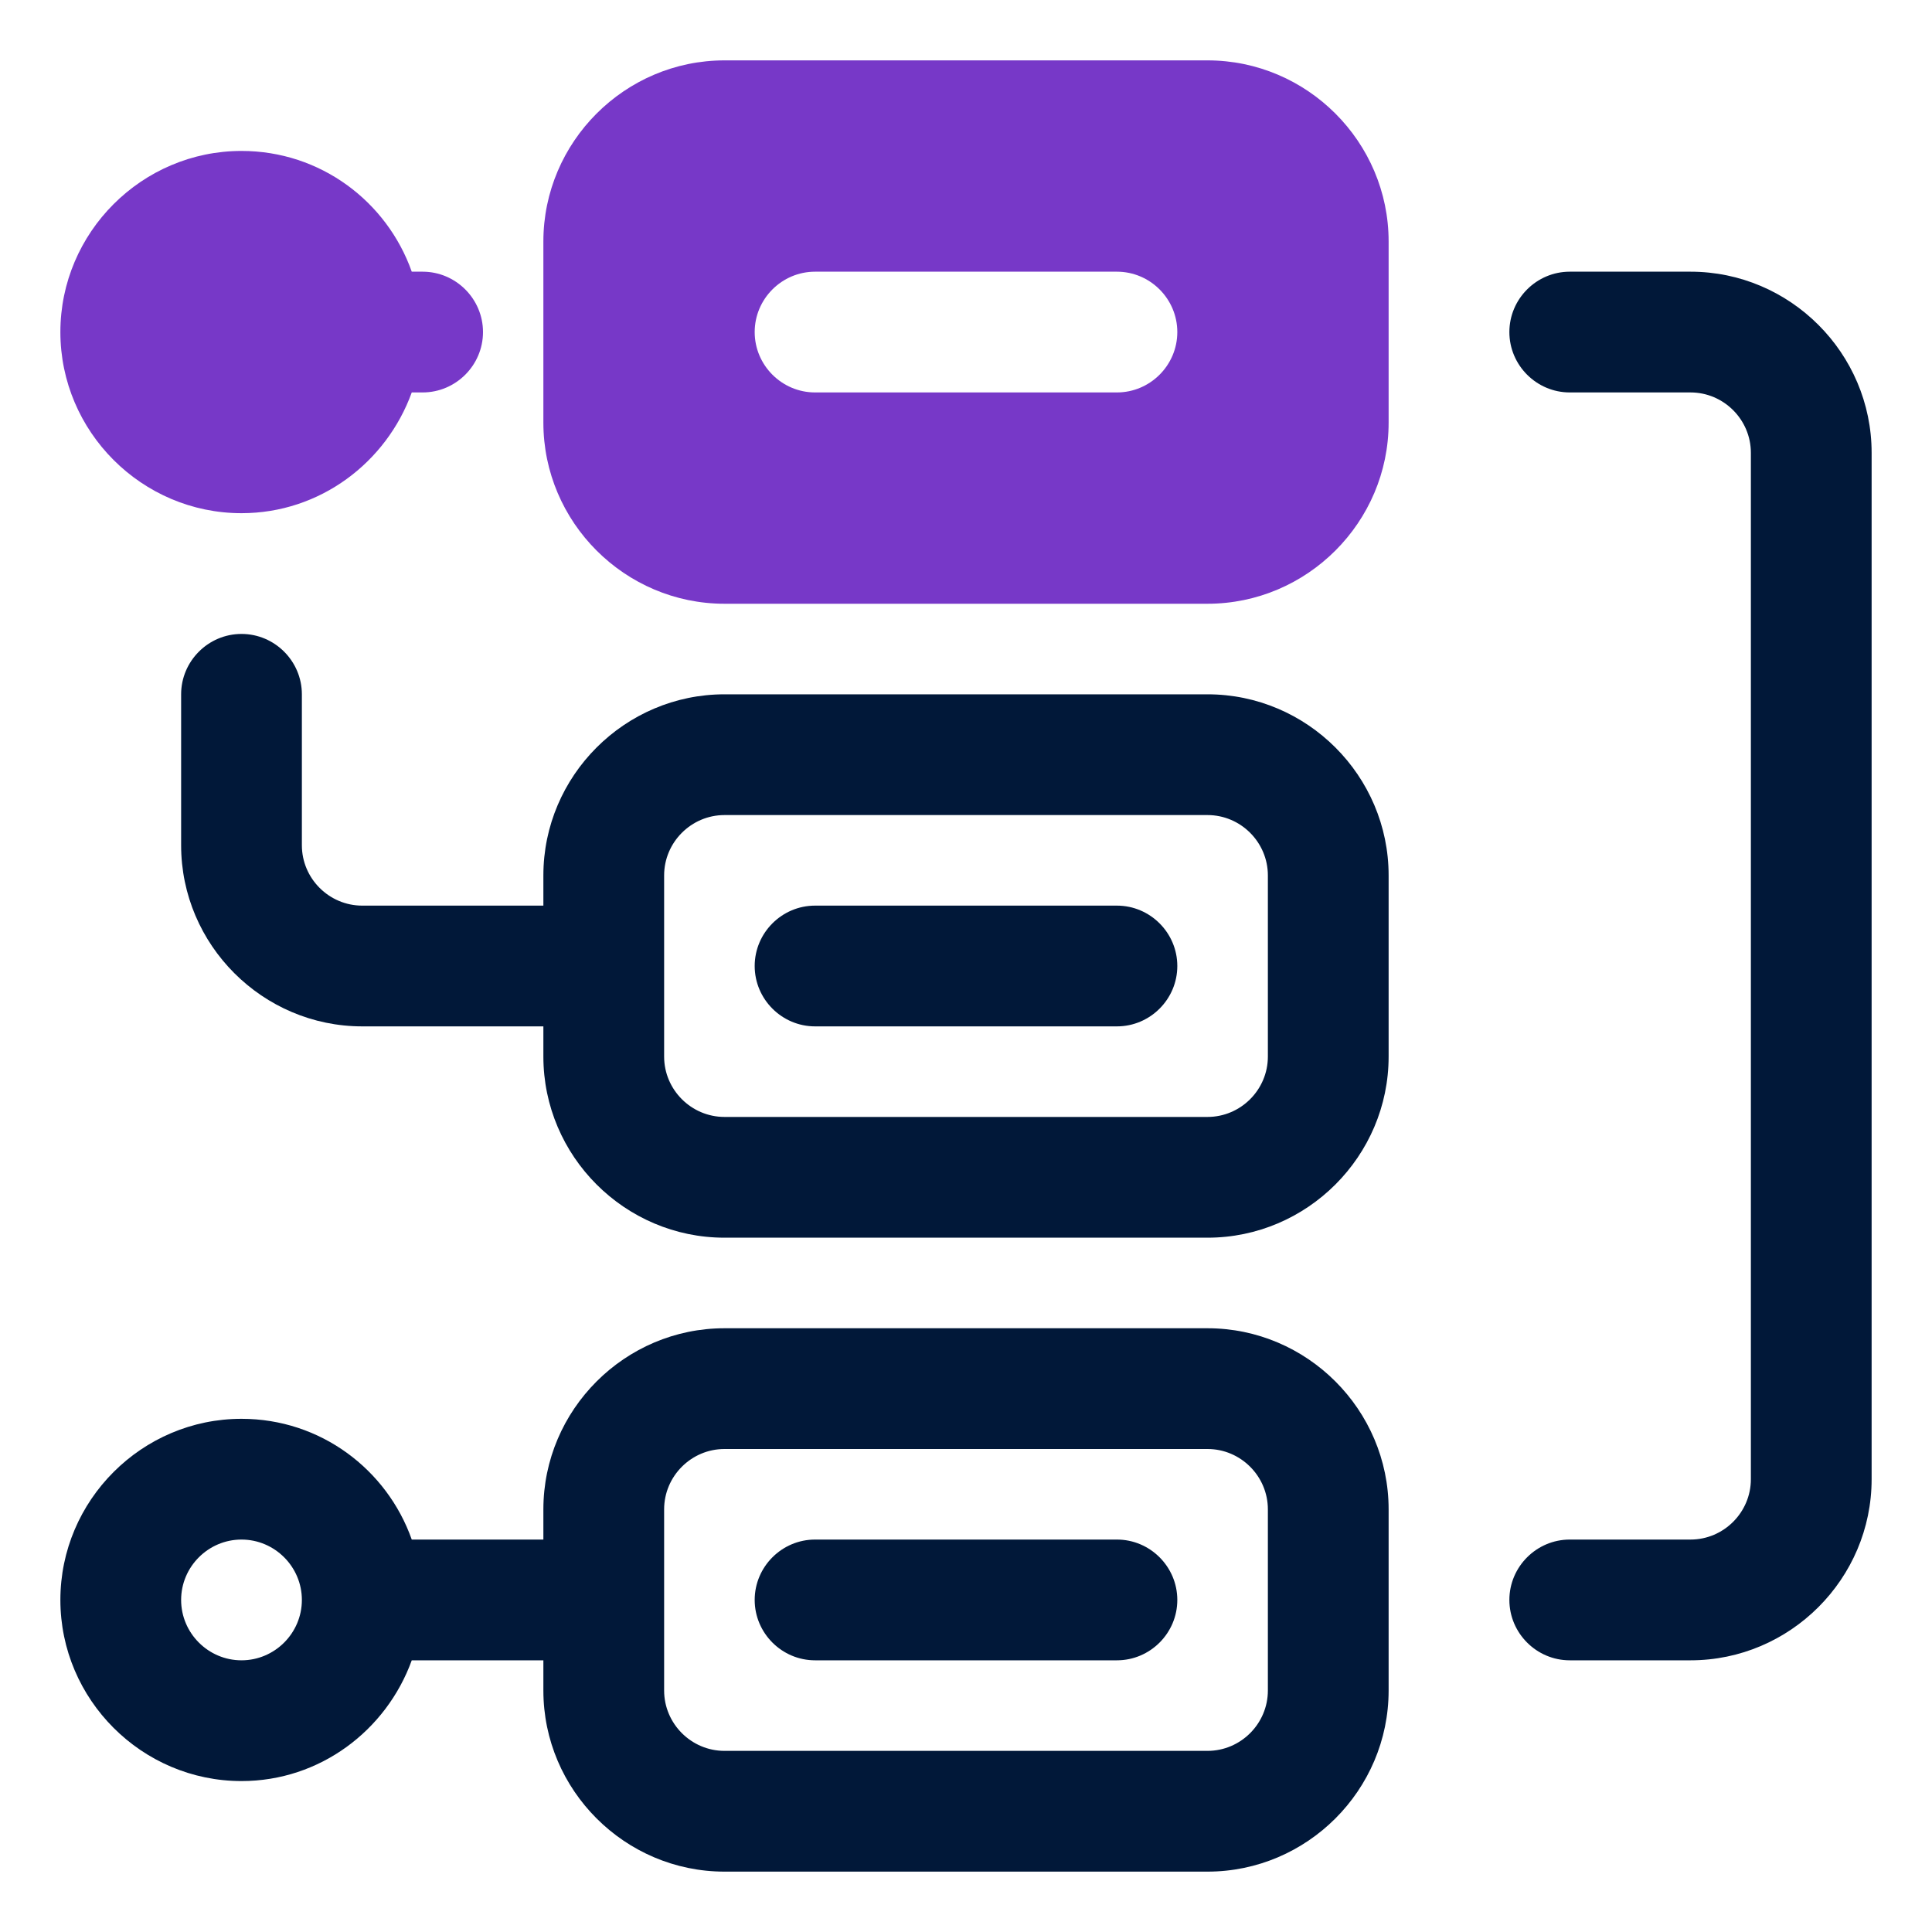
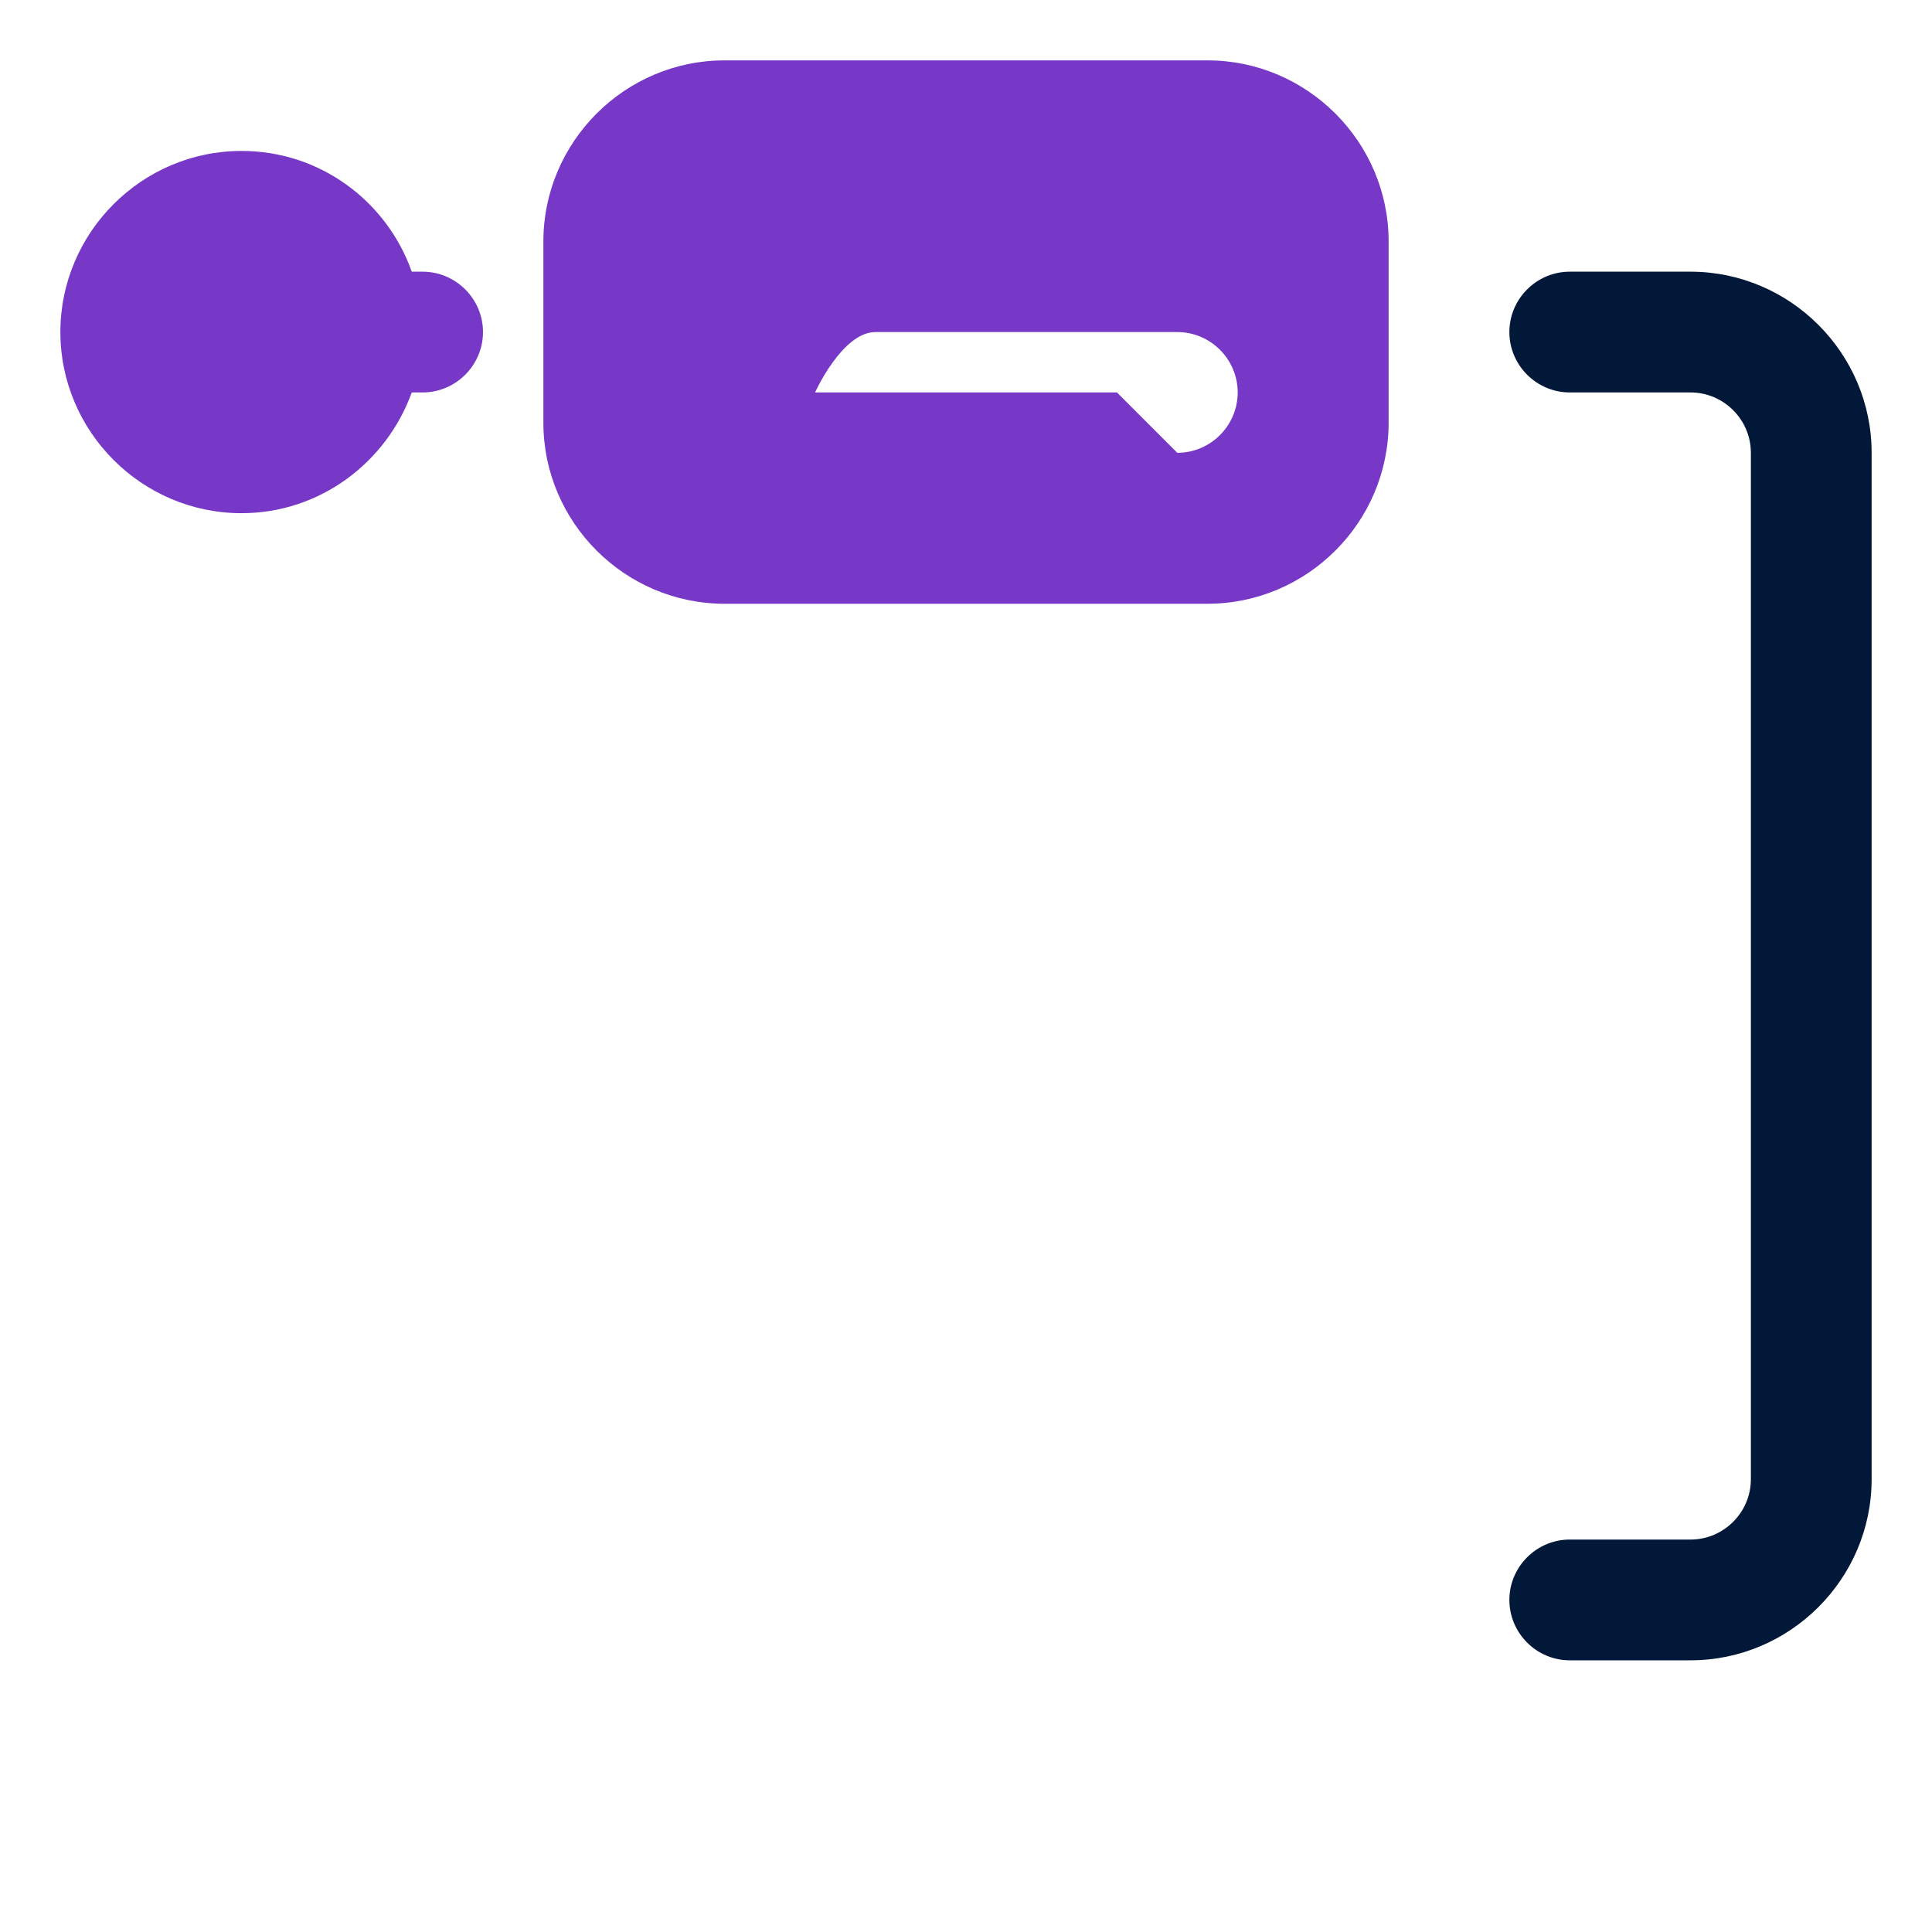
<svg xmlns="http://www.w3.org/2000/svg" id="OBJECT" viewBox="0 0 32 32">
  <defs>
    <style>
      .cls-1 {
        fill: #7738c8;
      }

      .cls-2 {
        fill: #011839;
      }
    </style>
  </defs>
  <g>
    <path class="cls-2" d="M28,4.5h-2c-.55,0-1,.45-1,1s.45,1,1,1h2c.55,0,1,.45,1,1v17c0,.55-.45,1-1,1h-2c-.55,0-1,.45-1,1s.45,1,1,1h2c1.65,0,3-1.35,3-3V7.5c0-1.65-1.35-3-3-3Z" />
-     <path class="cls-2" d="M20,11.5h-8c-1.65,0-3,1.35-3,3v.5h-3c-.55,0-1-.45-1-1v-2.5c0-.55-.45-1-1-1s-1,.45-1,1v2.5c0,1.65,1.35,3,3,3h3v.5c0,1.65,1.35,3,3,3h8c1.65,0,3-1.35,3-3v-3c0-1.65-1.35-3-3-3ZM21,17.5c0,.55-.45,1-1,1h-8c-.55,0-1-.45-1-1v-3c0-.55.45-1,1-1h8c.55,0,1,.45,1,1v3Z" />
-     <path class="cls-2" d="M20,22h-8c-1.65,0-3,1.35-3,3v.5h-2.18c-.41-1.16-1.51-2-2.82-2-1.65,0-3,1.35-3,3s1.35,3,3,3c1.3,0,2.4-.84,2.82-2h2.18v.5c0,1.65,1.35,3,3,3h8c1.65,0,3-1.35,3-3v-3c0-1.65-1.35-3-3-3ZM4,27.5c-.55,0-1-.45-1-1s.45-1,1-1,1,.45,1,1-.45,1-1,1ZM21,28c0,.55-.45,1-1,1h-8c-.55,0-1-.45-1-1v-3c0-.55.45-1,1-1h8c.55,0,1,.45,1,1v3Z" />
-     <path class="cls-2" d="M18.5,15h-5c-.55,0-1,.45-1,1s.45,1,1,1h5c.55,0,1-.45,1-1s-.45-1-1-1Z" />
-     <path class="cls-2" d="M18.5,25.5h-5c-.55,0-1,.45-1,1s.45,1,1,1h5c.55,0,1-.45,1-1s-.45-1-1-1Z" />
  </g>
  <g>
    <path class="cls-1" d="M7,4.5h-.18c-.41-1.16-1.51-2-2.82-2-1.65,0-3,1.35-3,3s1.35,3,3,3c1.3,0,2.4-.84,2.82-2h.18c.55,0,1-.45,1-1s-.45-1-1-1Z" />
-     <path class="cls-1" d="M20,1h-8c-1.65,0-3,1.35-3,3v3c0,1.65,1.35,3,3,3h8c1.65,0,3-1.35,3-3v-3c0-1.65-1.35-3-3-3ZM18.5,6.5h-5c-.55,0-1-.45-1-1s.45-1,1-1h5c.55,0,1,.45,1,1s-.45,1-1,1Z" />
+     <path class="cls-1" d="M20,1h-8c-1.65,0-3,1.35-3,3v3c0,1.65,1.35,3,3,3h8c1.65,0,3-1.35,3-3v-3c0-1.65-1.35-3-3-3ZM18.5,6.5h-5s.45-1,1-1h5c.55,0,1,.45,1,1s-.45,1-1,1Z" />
  </g>
</svg>